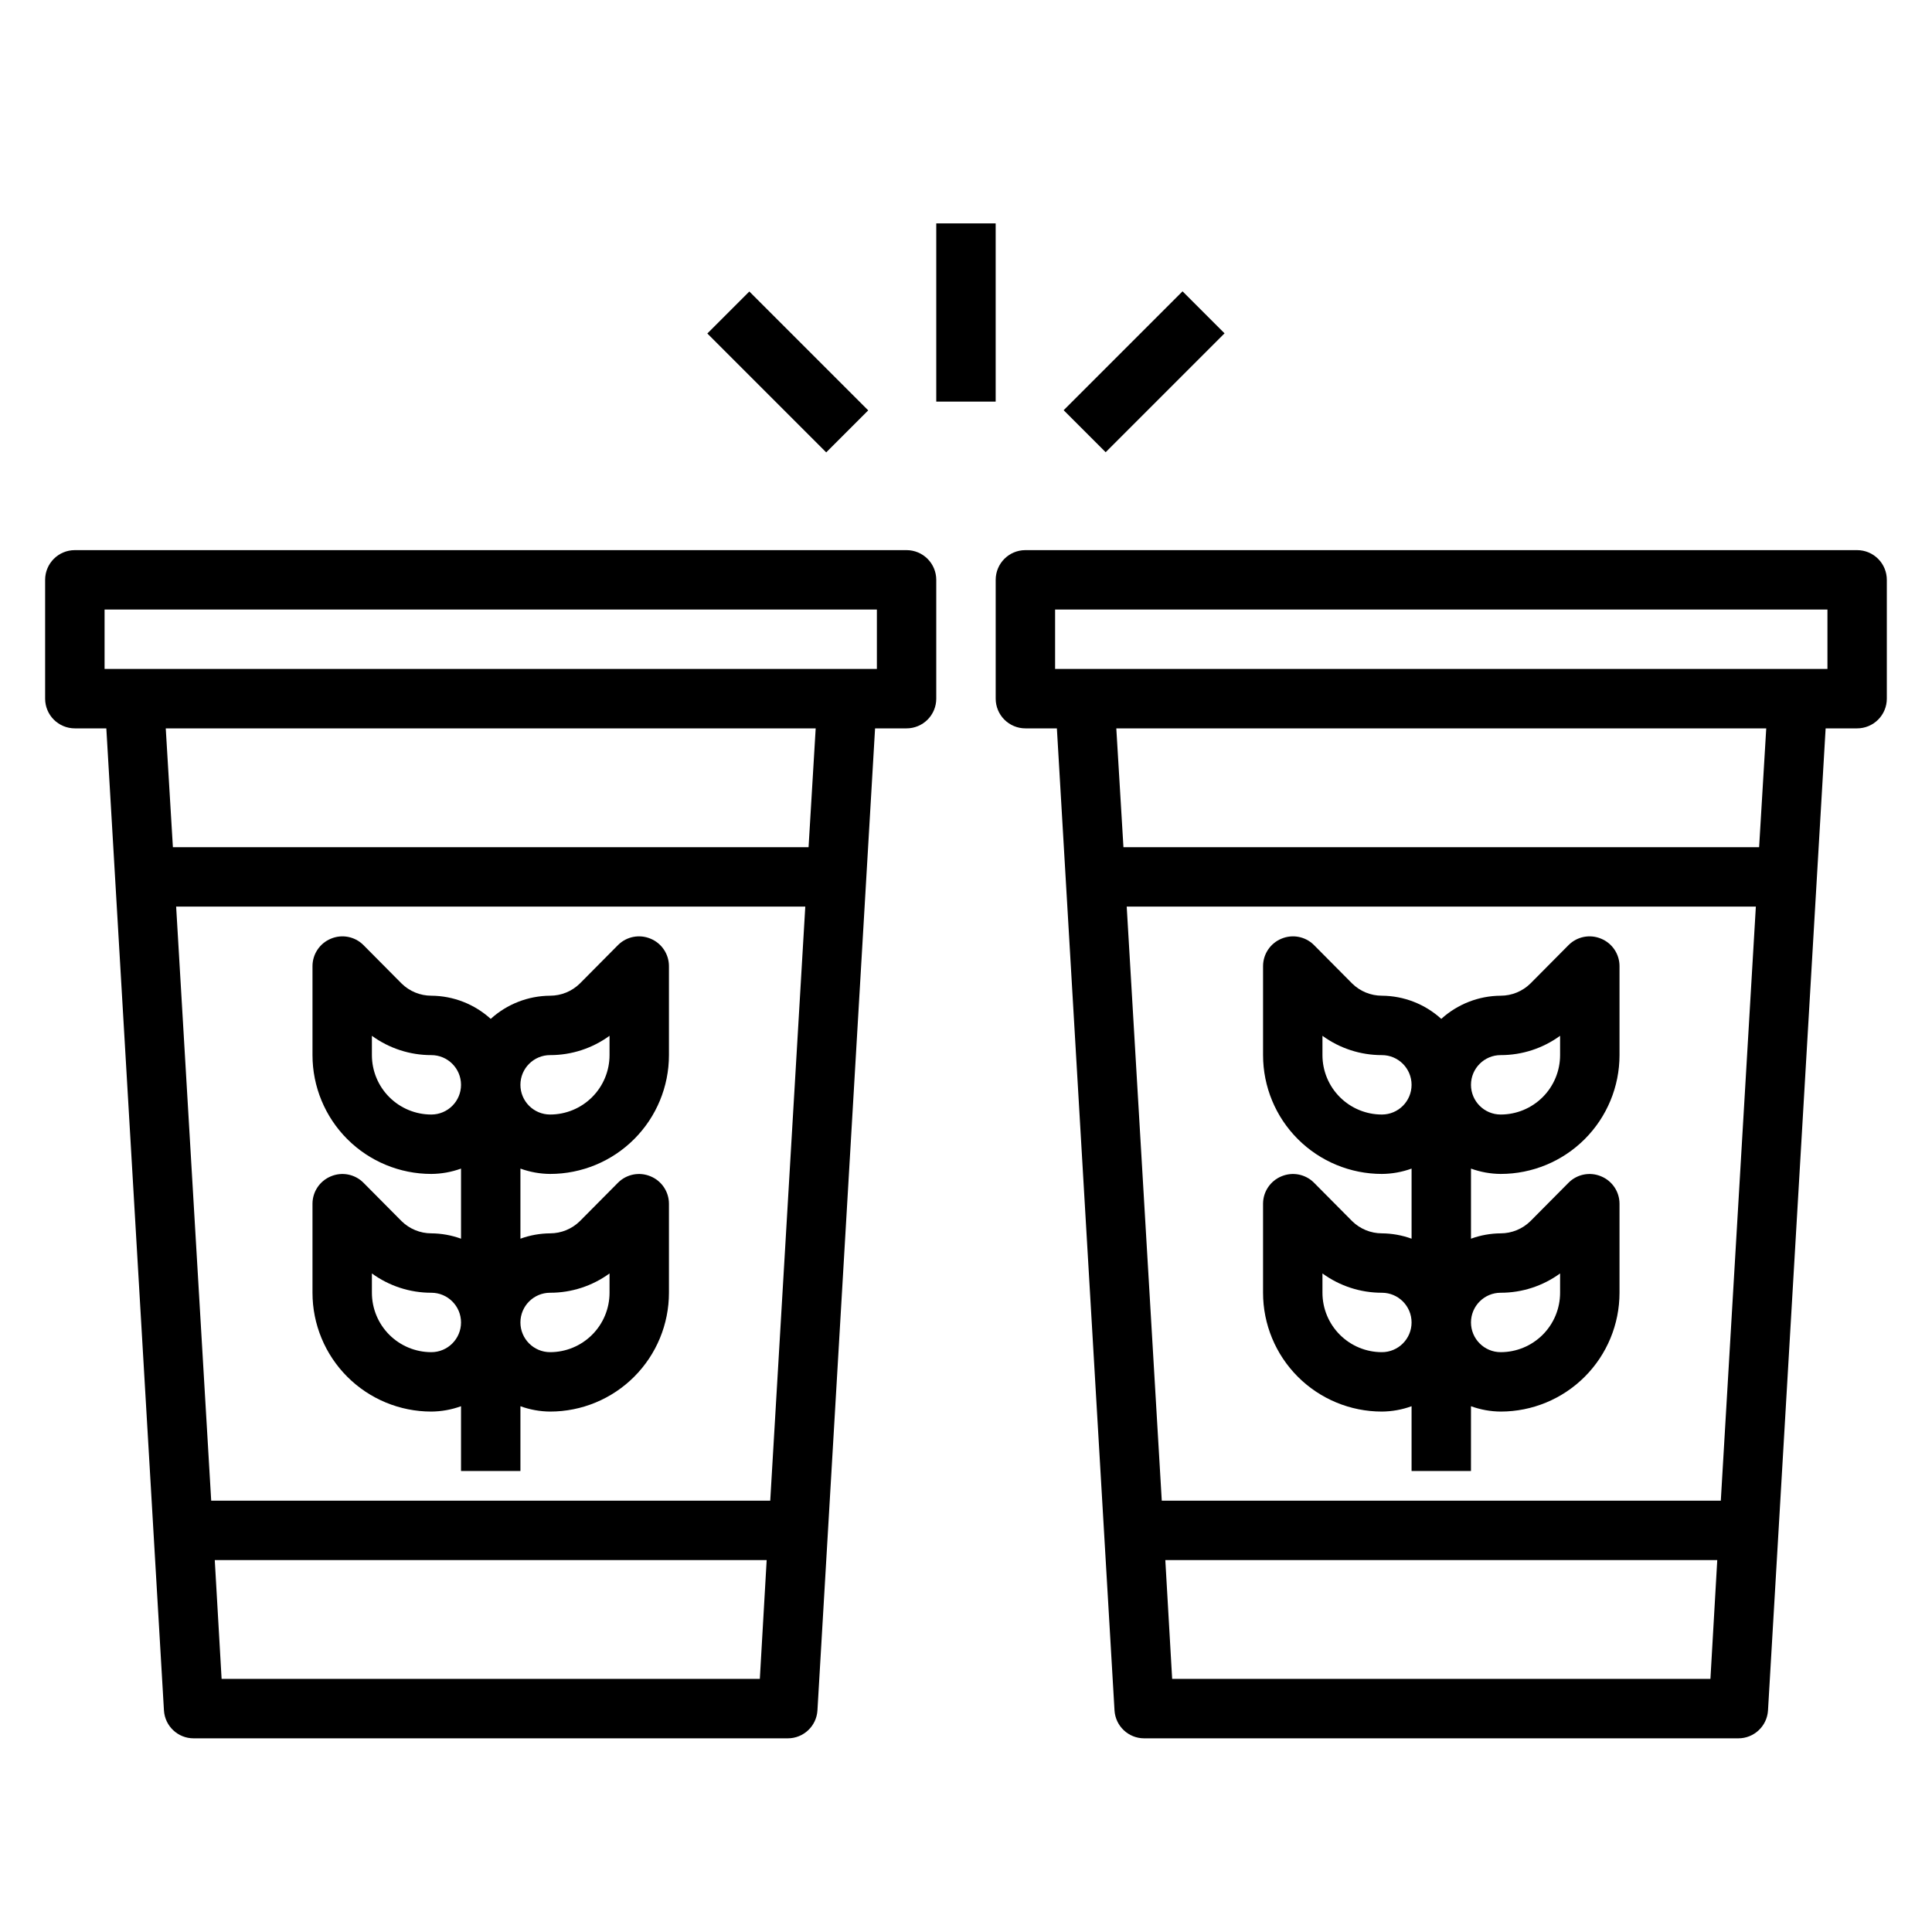
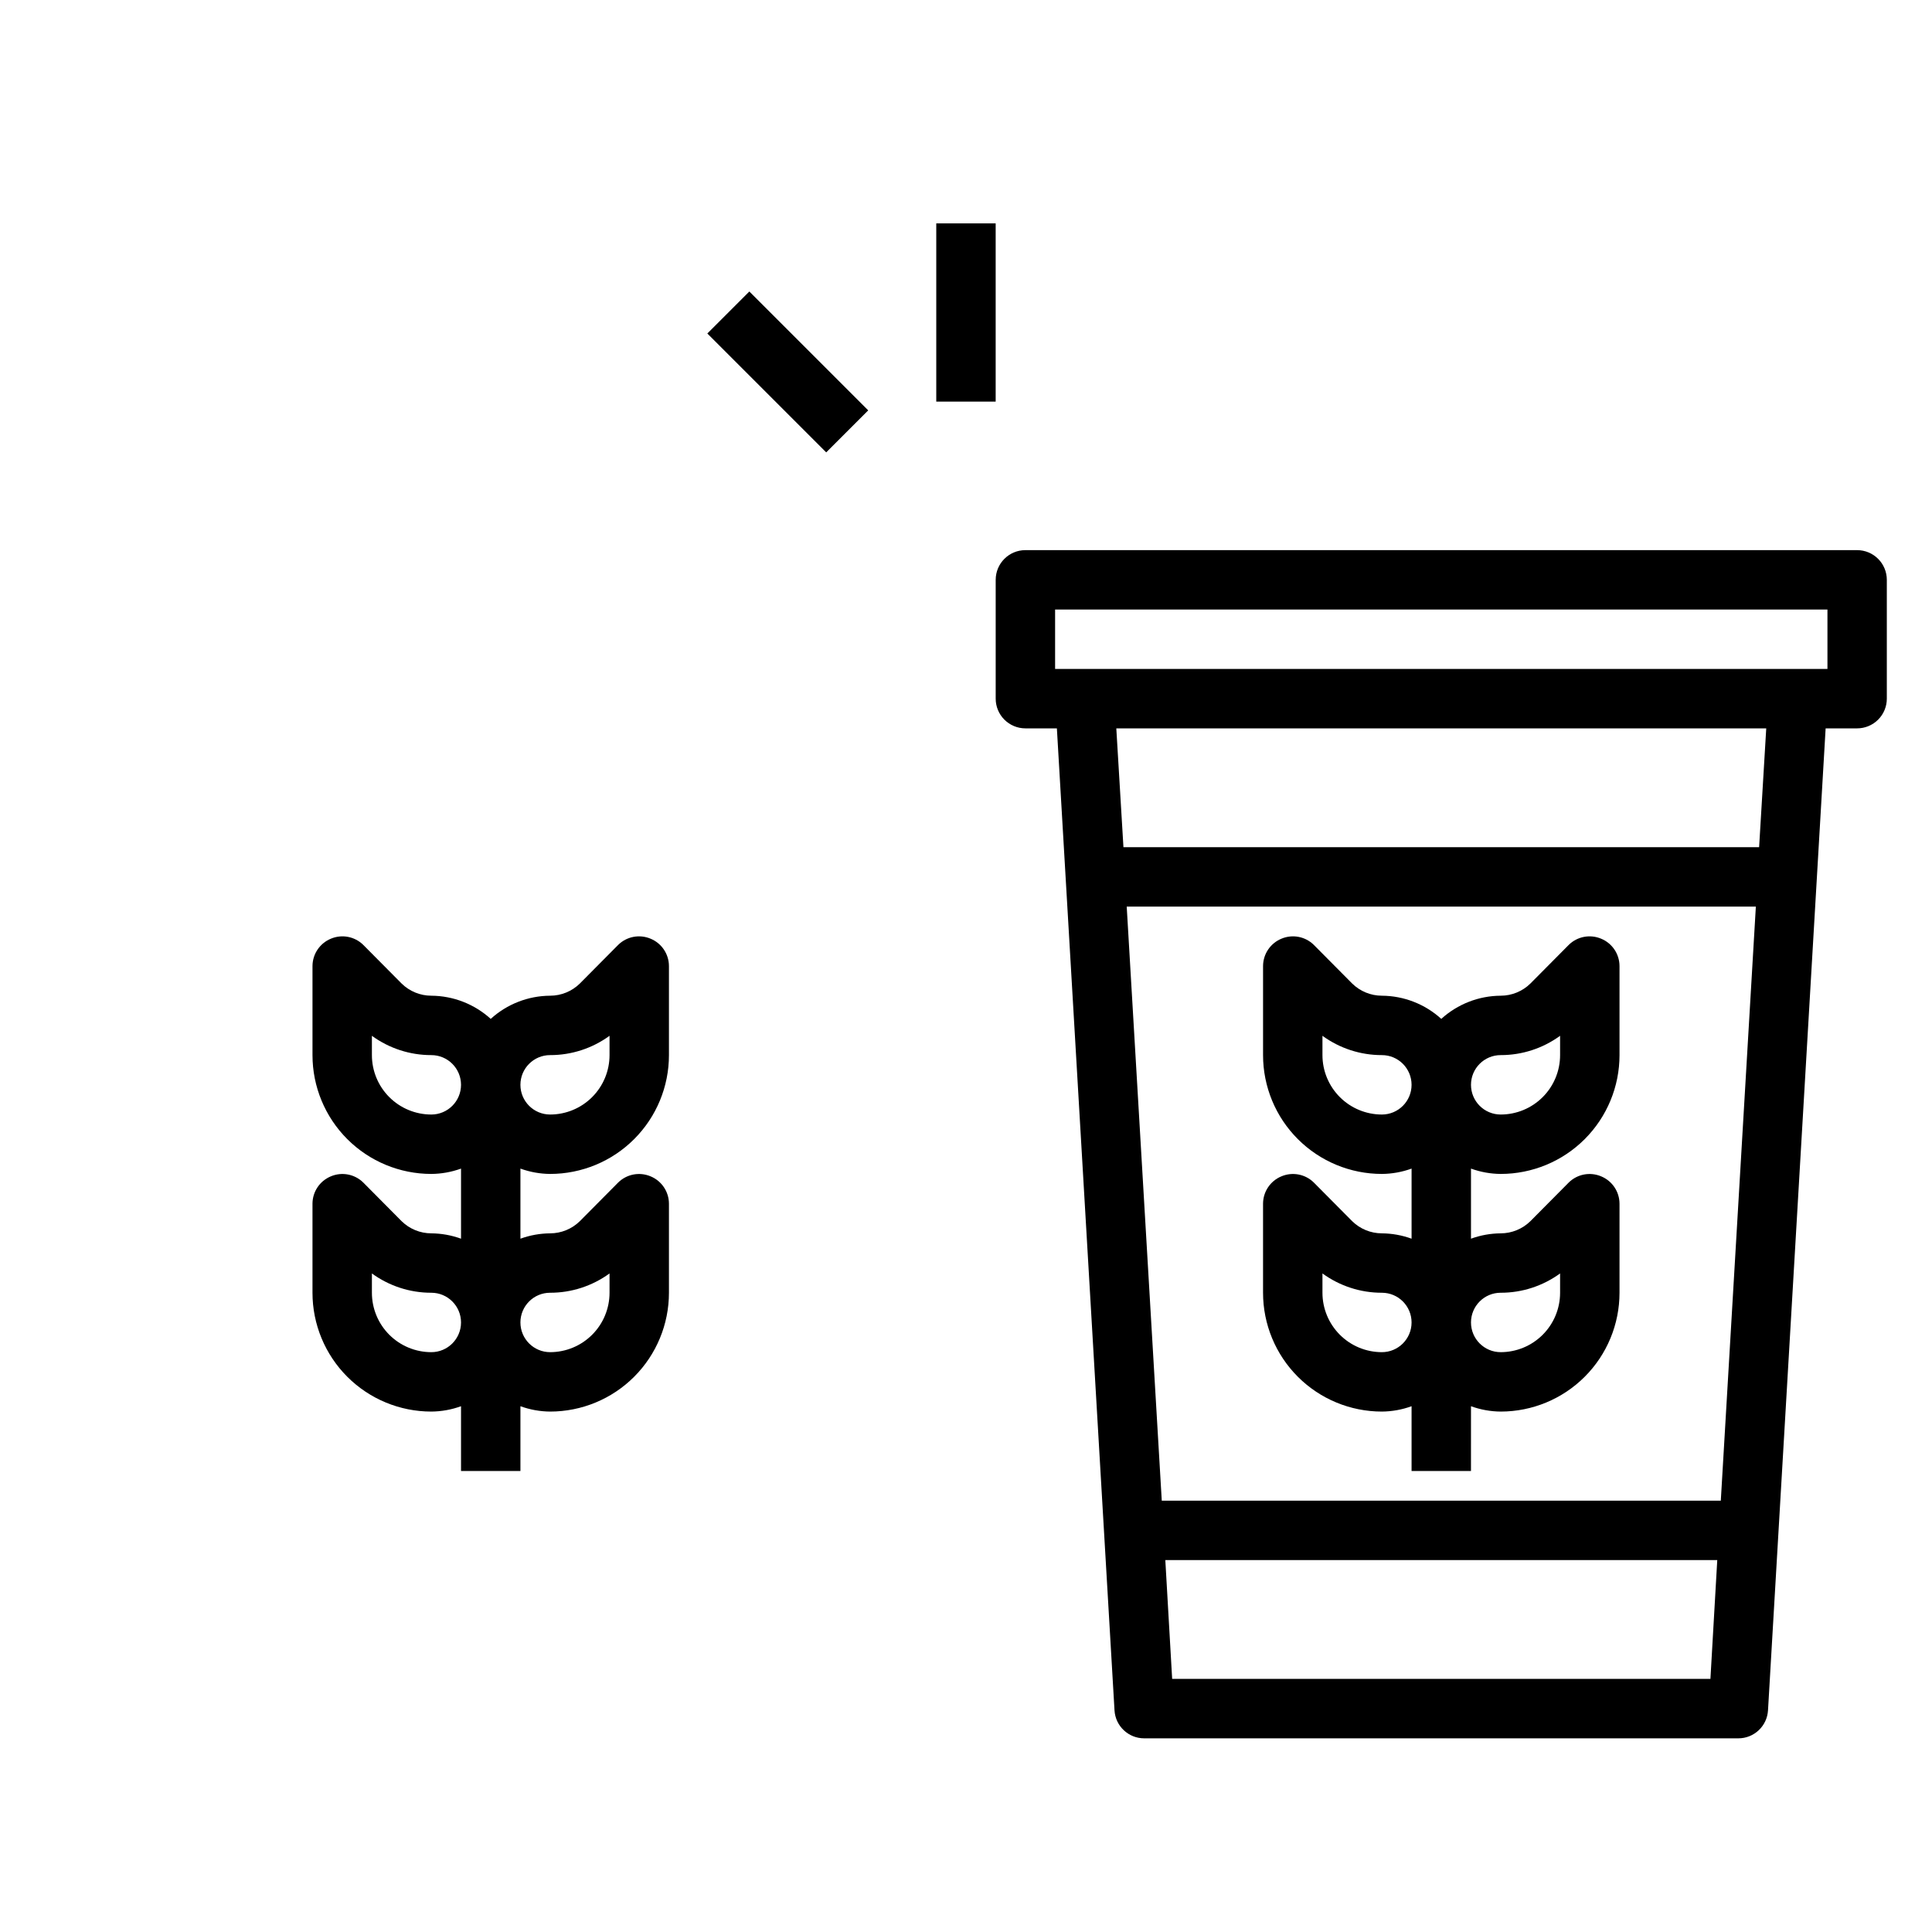
<svg xmlns="http://www.w3.org/2000/svg" fill="#000000" width="800px" height="800px" version="1.1" viewBox="144 144 512 512">
  <g>
-     <path d="m384.25 289.79h-220.42c-4.348 0-7.871 3.527-7.871 7.875v31.488-0.004c0 2.09 0.832 4.094 2.305 5.566 1.477 1.477 3.481 2.309 5.566 2.309h8.348l15.27 260.25c0.25 4.164 3.703 7.41 7.871 7.402h157.44c4.172 0.008 7.621-3.238 7.871-7.402l15.273-260.25h8.344c2.09 0 4.09-0.832 5.566-2.309 1.477-1.473 2.305-3.477 2.305-5.566v-31.484c0-2.09-0.828-4.094-2.305-5.566-1.477-1.477-3.477-2.309-5.566-2.309zm-193.57 94.465h166.73l-9.289 157.44h-148.15zm12.047 204.67-1.812-31.488h146.26l-1.812 31.488zm155.55-220.41h-168.46l-1.891-31.488h172.24zm18.105-47.234h-204.67v-15.742h204.67z" />
    <path d="m258.3 470.85c-2.945-0.004-5.769-1.164-7.871-3.227l-10.156-10.234c-2.262-2.234-5.648-2.887-8.578-1.652-2.941 1.207-4.867 4.062-4.883 7.242v23.617-0.004c0 8.352 3.32 16.359 9.223 22.266 5.906 5.906 13.914 9.223 22.266 9.223 2.688-0.02 5.348-0.5 7.875-1.418v17.164h15.742v-17.164c2.523 0.918 5.188 1.398 7.871 1.418 8.352 0 16.363-3.316 22.266-9.223 5.906-5.906 9.223-13.914 9.223-22.266v-23.613c-0.016-3.18-1.941-6.035-4.879-7.242-2.934-1.234-6.316-0.582-8.582 1.652l-10.152 10.234c-2.102 2.062-4.93 3.223-7.875 3.227-2.684 0.02-5.348 0.5-7.871 1.418v-18.578c2.523 0.914 5.188 1.395 7.871 1.414 8.352 0 16.363-3.316 22.266-9.223 5.906-5.902 9.223-13.914 9.223-22.266v-23.613c-0.016-3.18-1.941-6.035-4.879-7.242-2.934-1.234-6.316-0.582-8.582 1.652l-10.152 10.234c-2.102 2.062-4.93 3.223-7.875 3.227-5.824 0.035-11.434 2.223-15.742 6.141-4.312-3.918-9.918-6.106-15.746-6.141-2.945-0.004-5.769-1.164-7.871-3.227l-10.156-10.234c-2.262-2.234-5.648-2.887-8.578-1.652-2.941 1.207-4.867 4.062-4.883 7.242v23.617-0.004c0 8.352 3.32 16.363 9.223 22.266 5.906 5.906 13.914 9.223 22.266 9.223 2.688-0.02 5.348-0.5 7.875-1.414v18.578c-2.527-0.918-5.188-1.398-7.875-1.418zm0 31.488c-4.176 0-8.18-1.66-11.133-4.613s-4.609-6.957-4.609-11.133v-5.117c4.574 3.332 10.086 5.125 15.742 5.117 4.348 0 7.875 3.523 7.875 7.871 0 4.348-3.527 7.875-7.875 7.875zm31.488-15.742v-0.004c5.66 0.008 11.172-1.785 15.746-5.117v5.117c0 4.176-1.66 8.18-4.613 11.133s-6.957 4.613-11.133 4.613c-4.348 0-7.871-3.527-7.871-7.875 0-4.348 3.523-7.871 7.871-7.871zm0-62.977v-0.004c5.66 0.008 11.172-1.785 15.746-5.117v5.117c0 4.176-1.66 8.18-4.613 11.133s-6.957 4.613-11.133 4.613c-4.348 0-7.871-3.523-7.871-7.871 0-4.348 3.523-7.875 7.871-7.875zm-31.488 15.742c-4.176 0-8.18-1.66-11.133-4.613s-4.609-6.957-4.609-11.133v-5.117c4.574 3.332 10.086 5.125 15.742 5.117 4.348 0 7.875 3.527 7.875 7.875 0 4.348-3.527 7.871-7.875 7.871z" />
    <path d="m636.16 289.79h-220.42c-4.348 0-7.871 3.527-7.871 7.875v31.488-0.004c0 2.09 0.828 4.094 2.305 5.566 1.477 1.477 3.481 2.309 5.566 2.309h8.344l15.273 260.25c0.25 4.164 3.703 7.41 7.871 7.402h157.44c4.168 0.008 7.621-3.238 7.871-7.402l15.273-260.25h8.344c2.086 0 4.09-0.832 5.566-2.309 1.477-1.473 2.305-3.477 2.305-5.566v-31.484c0-2.09-0.828-4.094-2.305-5.566-1.477-1.477-3.481-2.309-5.566-2.309zm-193.57 94.465h166.73l-9.289 157.44h-148.15zm12.043 204.67-1.812-31.488h146.27l-1.812 31.488zm155.55-220.41h-168.46l-1.891-31.488h172.24zm18.109-47.234h-204.68v-15.742h204.68z" />
    <path d="m510.21 470.85c-2.945-0.004-5.769-1.164-7.871-3.227l-10.156-10.234c-2.262-2.234-5.648-2.887-8.582-1.652-2.938 1.207-4.863 4.062-4.879 7.242v23.617-0.004c0 8.352 3.316 16.359 9.223 22.266s13.914 9.223 22.266 9.223c2.684-0.02 5.348-0.5 7.871-1.418v17.164h15.742l0.004-17.164c2.523 0.918 5.184 1.398 7.871 1.418 8.352 0 16.359-3.316 22.266-9.223s9.223-13.914 9.223-22.266v-23.613c-0.016-3.18-1.941-6.035-4.883-7.242-2.93-1.234-6.316-0.582-8.578 1.652l-10.156 10.234c-2.102 2.062-4.926 3.223-7.871 3.227-2.688 0.02-5.348 0.5-7.871 1.418v-18.578c2.523 0.914 5.184 1.395 7.871 1.414 8.352 0 16.359-3.316 22.266-9.223 5.906-5.902 9.223-13.914 9.223-22.266v-23.613c-0.016-3.18-1.941-6.035-4.883-7.242-2.93-1.234-6.316-0.582-8.578 1.652l-10.156 10.234c-2.102 2.062-4.926 3.223-7.871 3.227-5.824 0.035-11.434 2.223-15.746 6.141-4.309-3.918-9.918-6.106-15.742-6.141-2.945-0.004-5.769-1.164-7.871-3.227l-10.156-10.234c-2.262-2.234-5.648-2.887-8.582-1.652-2.938 1.207-4.863 4.062-4.879 7.242v23.617-0.004c0 8.352 3.316 16.363 9.223 22.266 5.906 5.906 13.914 9.223 22.266 9.223 2.684-0.02 5.348-0.5 7.871-1.414v18.578c-2.523-0.918-5.188-1.398-7.871-1.418zm0 31.488c-4.176 0-8.18-1.66-11.133-4.613s-4.613-6.957-4.613-11.133v-5.117c4.574 3.332 10.09 5.125 15.746 5.117 4.348 0 7.871 3.523 7.871 7.871 0 4.348-3.523 7.875-7.871 7.875zm31.488-15.742v-0.004c5.656 0.008 11.172-1.785 15.742-5.117v5.117c0 4.176-1.656 8.18-4.609 11.133s-6.957 4.613-11.133 4.613c-4.348 0-7.871-3.527-7.871-7.875 0-4.348 3.523-7.871 7.871-7.871zm0-62.977v-0.004c5.656 0.008 11.172-1.785 15.742-5.117v5.117c0 4.176-1.656 8.18-4.609 11.133s-6.957 4.613-11.133 4.613c-4.348 0-7.871-3.523-7.871-7.871 0-4.348 3.523-7.875 7.871-7.875zm-31.488 15.742c-4.176 0-8.18-1.66-11.133-4.613s-4.613-6.957-4.613-11.133v-5.117c4.574 3.332 10.09 5.125 15.746 5.117 4.348 0 7.871 3.527 7.871 7.875 0 4.348-3.523 7.871-7.871 7.871z" />
    <path d="m392.12 203.2h15.742v47.23h-15.742z" />
-     <path d="m425.88 252.71 31.504-31.504 11.133 11.133-31.504 31.504z" />
    <path d="m331.45 232.38 11.133-11.133 31.504 31.504-11.133 11.133z" />
  </g>
</svg>